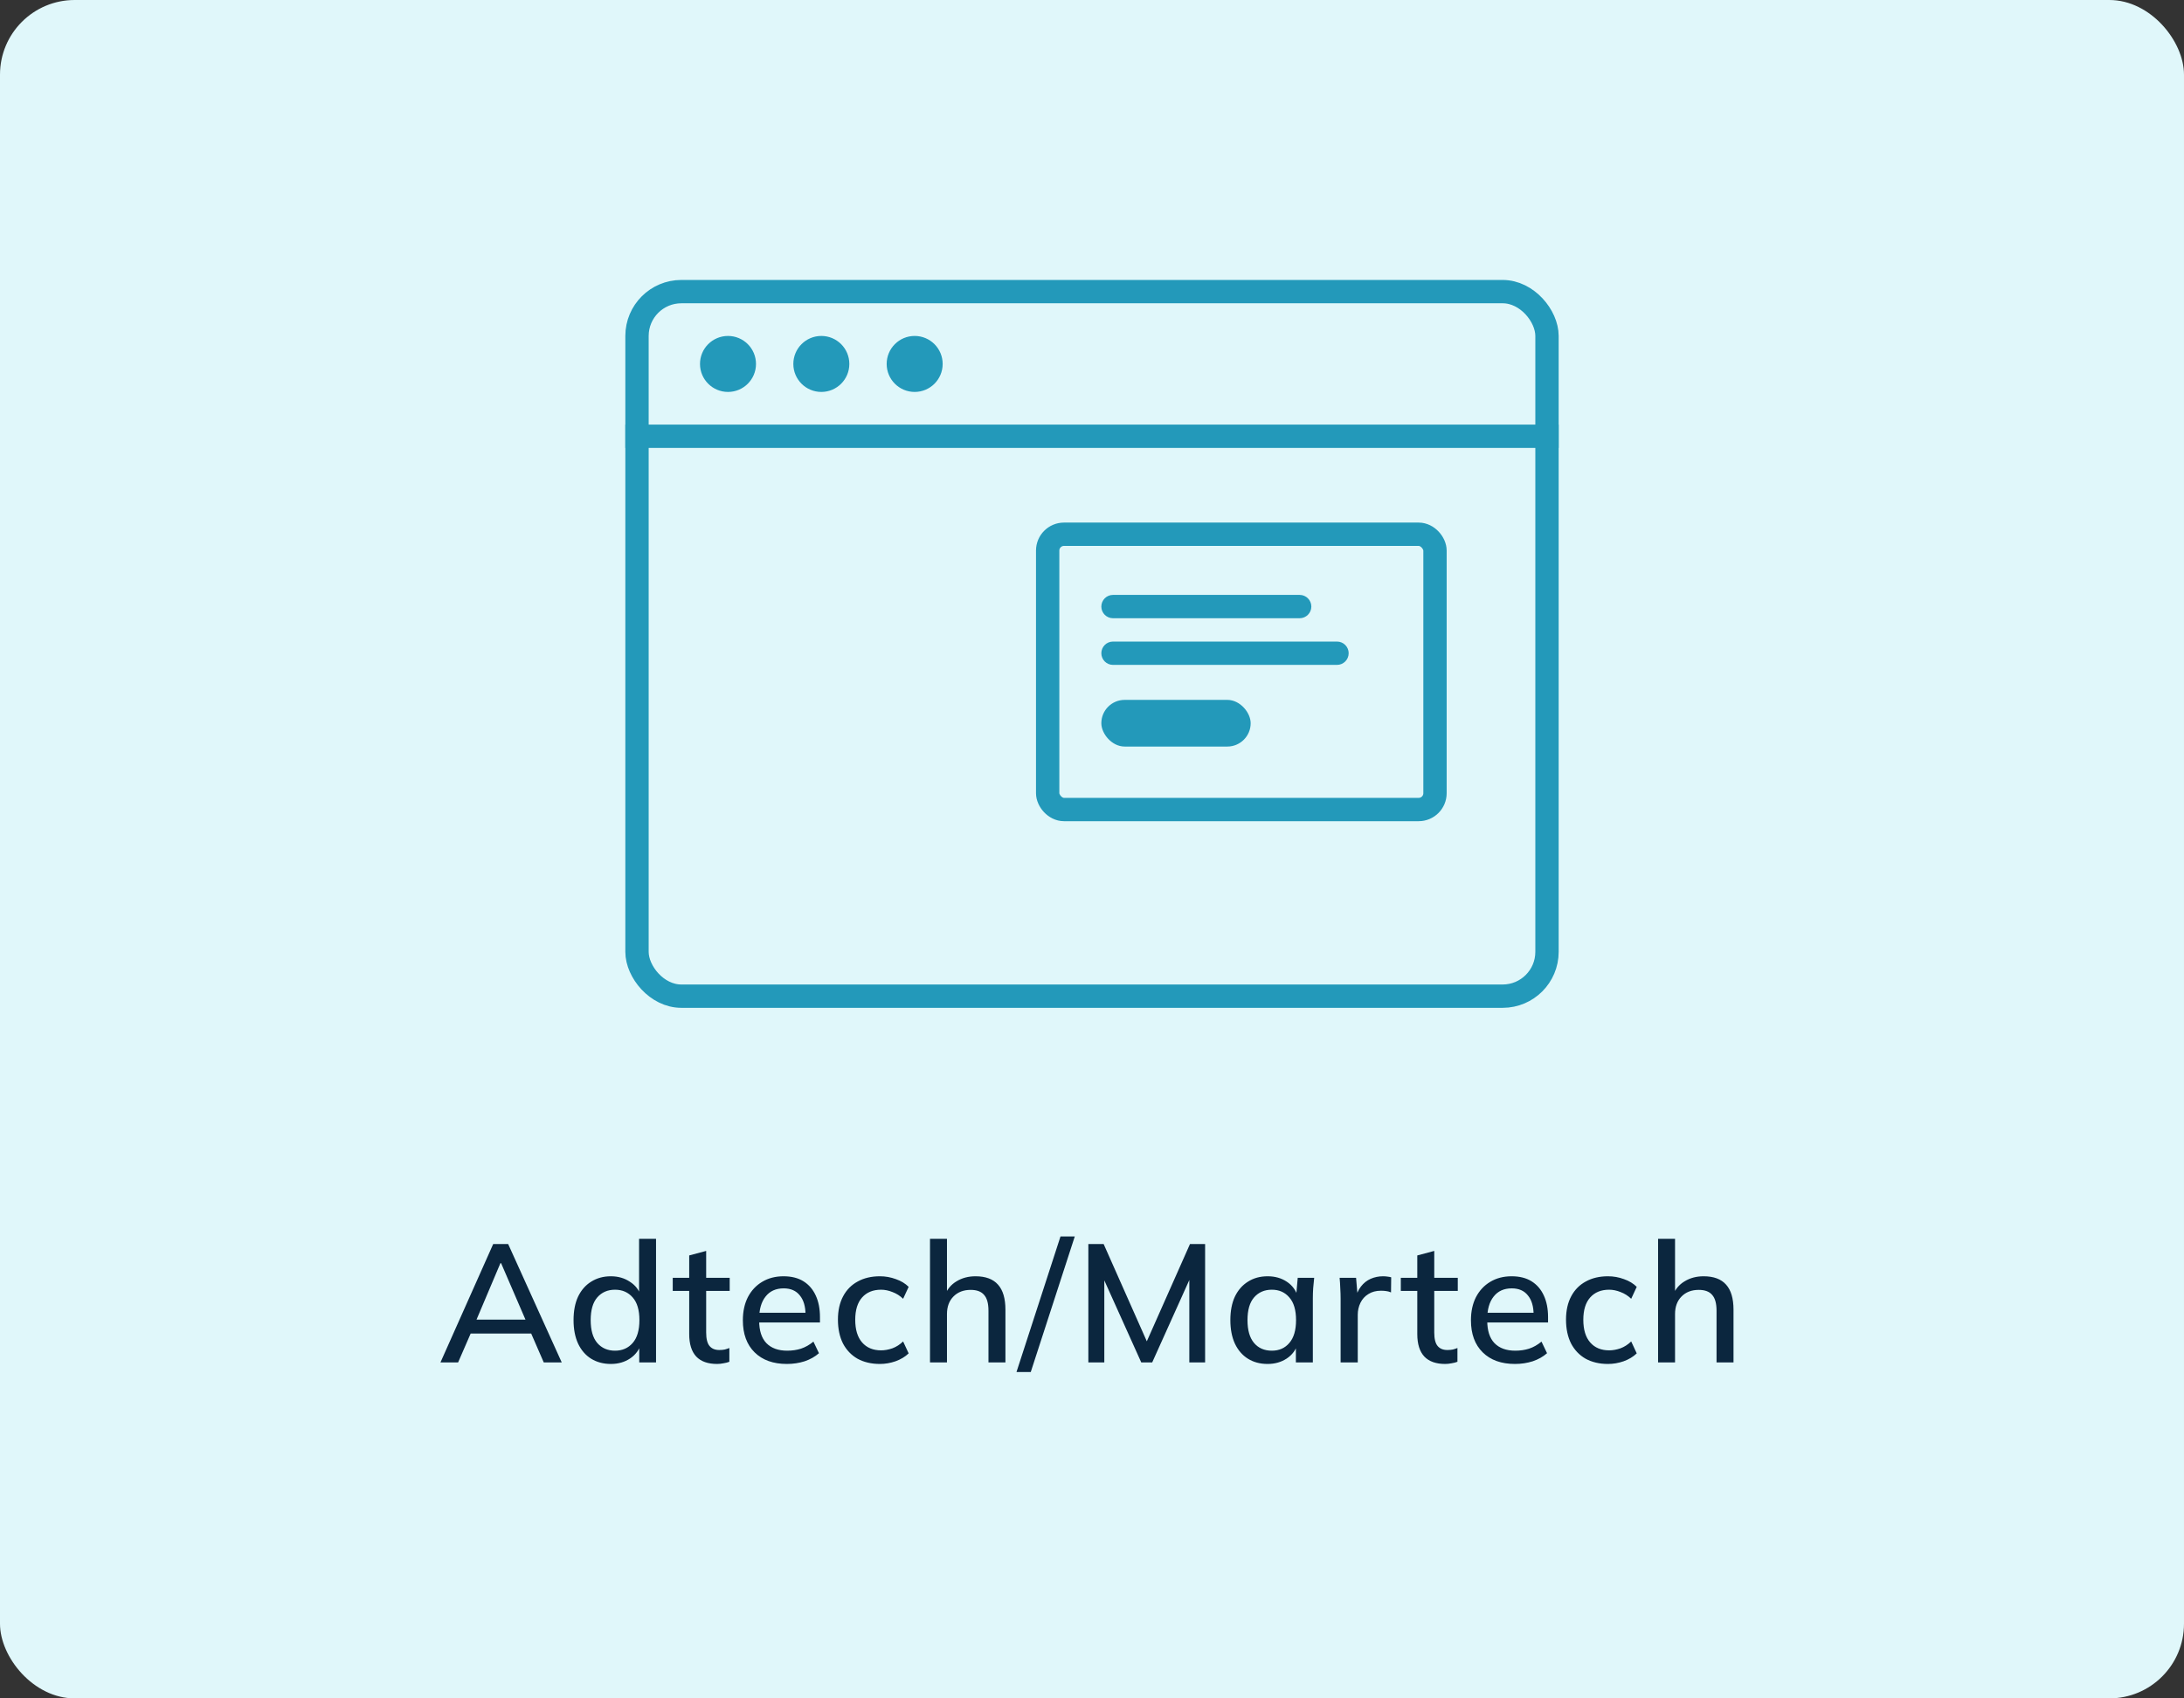
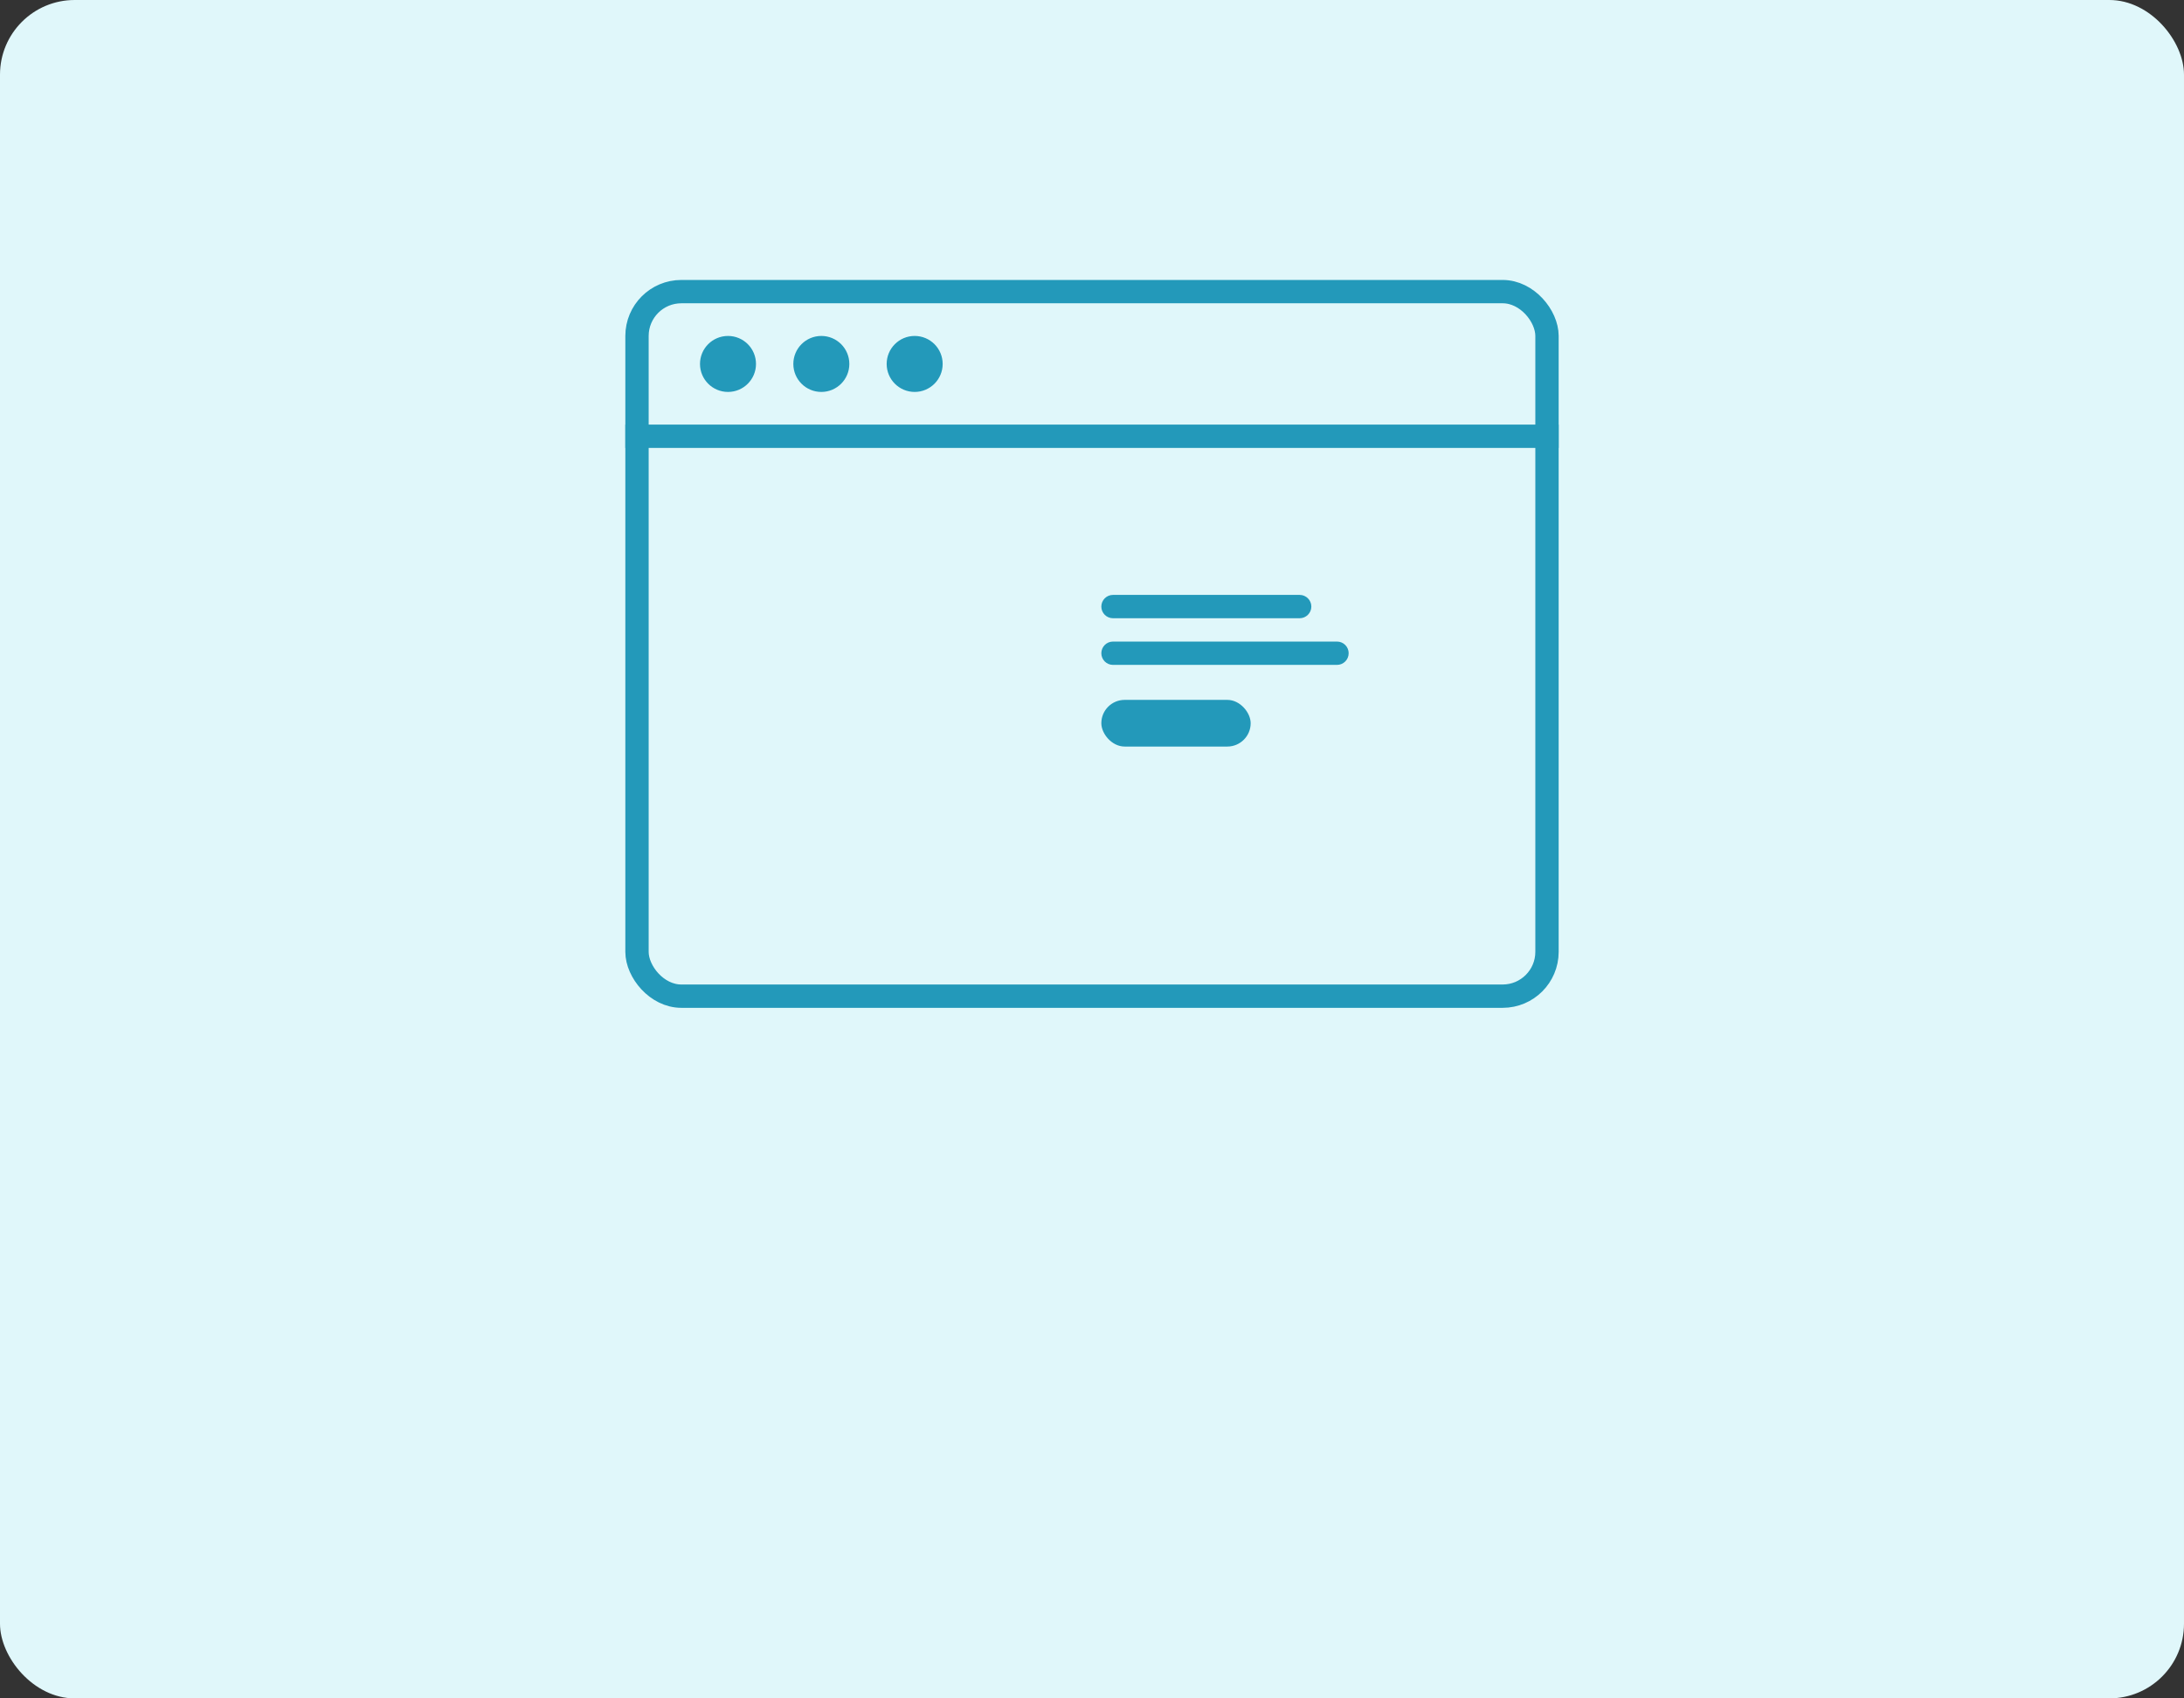
<svg xmlns="http://www.w3.org/2000/svg" width="234" height="182" viewBox="0 0 234 182" fill="none">
  <rect x="0" y="0" width="234" height="182" fill="#333333" stroke="none" />
  <rect width="234" height="182" rx="8" fill="#E0F7FA" />
-   <path d="M47.191 146L52.843 133.31H54.445L60.187 146H58.261L56.695 142.4L57.487 142.904H49.801L50.647 142.4L49.081 146H47.191ZM53.617 135.362L50.881 141.824L50.449 141.41H56.839L56.479 141.824L53.689 135.362H53.617ZM65.448 146.162C64.656 146.162 63.954 145.976 63.342 145.604C62.742 145.232 62.274 144.692 61.938 143.984C61.614 143.276 61.452 142.436 61.452 141.464C61.452 140.48 61.614 139.64 61.938 138.944C62.274 138.248 62.742 137.714 63.342 137.342C63.954 136.958 64.656 136.766 65.448 136.766C66.228 136.766 66.912 136.964 67.5 137.36C68.1 137.744 68.496 138.272 68.688 138.944H68.472V132.752H70.29V146H68.49V143.948H68.706C68.502 144.632 68.106 145.172 67.518 145.568C66.93 145.964 66.24 146.162 65.448 146.162ZM65.898 144.74C66.678 144.74 67.308 144.464 67.788 143.912C68.268 143.36 68.508 142.544 68.508 141.464C68.508 140.384 68.268 139.574 67.788 139.034C67.308 138.482 66.678 138.206 65.898 138.206C65.106 138.206 64.47 138.482 63.99 139.034C63.522 139.574 63.288 140.384 63.288 141.464C63.288 142.544 63.522 143.36 63.99 143.912C64.47 144.464 65.106 144.74 65.898 144.74ZM76.831 146.162C75.847 146.162 75.103 145.898 74.599 145.37C74.095 144.83 73.843 144.026 73.843 142.958V138.332H72.079V136.928H73.843V134.534L75.661 134.048V136.928H78.181V138.332H75.661V142.796C75.661 143.468 75.781 143.948 76.021 144.236C76.261 144.524 76.609 144.668 77.065 144.668C77.293 144.668 77.491 144.65 77.659 144.614C77.839 144.566 78.001 144.512 78.145 144.452V145.928C77.965 146 77.755 146.054 77.515 146.09C77.275 146.138 77.047 146.162 76.831 146.162ZM84.308 146.162C82.844 146.162 81.692 145.748 80.852 144.92C80.012 144.092 79.592 142.946 79.592 141.482C79.592 140.534 79.772 139.706 80.132 138.998C80.504 138.29 81.014 137.744 81.662 137.36C82.322 136.964 83.084 136.766 83.948 136.766C84.8 136.766 85.514 136.946 86.09 137.306C86.666 137.666 87.104 138.176 87.404 138.836C87.704 139.484 87.854 140.252 87.854 141.14V141.716H81.014V140.672H86.612L86.306 140.906C86.306 140.006 86.102 139.31 85.694 138.818C85.298 138.314 84.722 138.062 83.966 138.062C83.126 138.062 82.478 138.356 82.022 138.944C81.566 139.52 81.338 140.318 81.338 141.338V141.518C81.338 142.586 81.596 143.39 82.112 143.93C82.64 144.47 83.384 144.74 84.344 144.74C84.872 144.74 85.364 144.668 85.82 144.524C86.288 144.368 86.732 144.116 87.152 143.768L87.746 145.01C87.326 145.382 86.816 145.67 86.216 145.874C85.616 146.066 84.98 146.162 84.308 146.162ZM94.278 146.162C93.366 146.162 92.568 145.976 91.884 145.604C91.212 145.22 90.69 144.674 90.318 143.966C89.958 143.246 89.778 142.394 89.778 141.41C89.778 140.438 89.964 139.604 90.336 138.908C90.708 138.212 91.23 137.684 91.902 137.324C92.574 136.952 93.366 136.766 94.278 136.766C94.866 136.766 95.436 136.868 95.988 137.072C96.54 137.264 96.996 137.54 97.356 137.9L96.762 139.178C96.426 138.854 96.048 138.614 95.628 138.458C95.208 138.29 94.8 138.206 94.404 138.206C93.54 138.206 92.862 138.482 92.37 139.034C91.878 139.586 91.632 140.384 91.632 141.428C91.632 142.484 91.878 143.294 92.37 143.858C92.862 144.422 93.54 144.704 94.404 144.704C94.788 144.704 95.19 144.632 95.61 144.488C96.03 144.332 96.414 144.086 96.762 143.75L97.356 145.028C96.984 145.388 96.516 145.67 95.952 145.874C95.4 146.066 94.842 146.162 94.278 146.162ZM99.643 146V132.752H101.461V138.854H101.209C101.473 138.17 101.899 137.654 102.487 137.306C103.075 136.946 103.753 136.766 104.521 136.766C105.601 136.766 106.405 137.066 106.933 137.666C107.461 138.254 107.725 139.148 107.725 140.348V146H105.907V140.456C105.907 139.676 105.751 139.112 105.439 138.764C105.139 138.404 104.659 138.224 103.999 138.224C103.231 138.224 102.613 138.464 102.145 138.944C101.689 139.412 101.461 140.036 101.461 140.816V146H99.643ZM110.439 147.026H108.909L113.625 132.5H115.155L110.439 147.026ZM116.609 146V133.31H118.247L123.143 144.344H122.603L127.499 133.31H129.119V146H127.427V135.848H128.021L123.449 146H122.279L117.707 135.848H118.319V146H116.609ZM135.82 146.162C135.016 146.162 134.314 145.976 133.714 145.604C133.114 145.232 132.646 144.692 132.31 143.984C131.986 143.276 131.824 142.436 131.824 141.464C131.824 140.48 131.986 139.64 132.31 138.944C132.646 138.248 133.114 137.714 133.714 137.342C134.314 136.958 135.016 136.766 135.82 136.766C136.612 136.766 137.302 136.964 137.89 137.36C138.478 137.756 138.868 138.296 139.06 138.98H138.862L139.042 136.928H140.806C140.77 137.3 140.734 137.672 140.698 138.044C140.674 138.404 140.662 138.758 140.662 139.106V146H138.844V143.984H139.042C138.85 144.656 138.454 145.19 137.854 145.586C137.266 145.97 136.588 146.162 135.82 146.162ZM136.27 144.74C137.05 144.74 137.674 144.464 138.142 143.912C138.622 143.36 138.862 142.544 138.862 141.464C138.862 140.384 138.622 139.574 138.142 139.034C137.674 138.482 137.05 138.206 136.27 138.206C135.478 138.206 134.842 138.482 134.362 139.034C133.894 139.574 133.66 140.384 133.66 141.464C133.66 142.544 133.894 143.36 134.362 143.912C134.83 144.464 135.466 144.74 136.27 144.74ZM143.638 146V139.178C143.638 138.806 143.626 138.434 143.602 138.062C143.59 137.678 143.566 137.3 143.53 136.928H145.294L145.492 139.268H145.204C145.324 138.704 145.528 138.236 145.816 137.864C146.104 137.492 146.452 137.216 146.86 137.036C147.28 136.856 147.718 136.766 148.174 136.766C148.366 136.766 148.528 136.778 148.66 136.802C148.792 136.814 148.924 136.838 149.056 136.874L149.038 138.494C148.834 138.41 148.654 138.362 148.498 138.35C148.354 138.326 148.174 138.314 147.958 138.314C147.43 138.314 146.98 138.434 146.608 138.674C146.236 138.902 145.954 139.214 145.762 139.61C145.57 140.006 145.474 140.432 145.474 140.888V146H143.638ZM154.84 146.162C153.856 146.162 153.112 145.898 152.608 145.37C152.104 144.83 151.852 144.026 151.852 142.958V138.332H150.088V136.928H151.852V134.534L153.67 134.048V136.928H156.19V138.332H153.67V142.796C153.67 143.468 153.79 143.948 154.03 144.236C154.27 144.524 154.618 144.668 155.074 144.668C155.302 144.668 155.5 144.65 155.668 144.614C155.848 144.566 156.01 144.512 156.154 144.452V145.928C155.974 146 155.764 146.054 155.524 146.09C155.284 146.138 155.056 146.162 154.84 146.162ZM162.317 146.162C160.853 146.162 159.701 145.748 158.861 144.92C158.021 144.092 157.601 142.946 157.601 141.482C157.601 140.534 157.781 139.706 158.141 138.998C158.513 138.29 159.023 137.744 159.671 137.36C160.331 136.964 161.093 136.766 161.957 136.766C162.809 136.766 163.523 136.946 164.099 137.306C164.675 137.666 165.113 138.176 165.413 138.836C165.713 139.484 165.863 140.252 165.863 141.14V141.716H159.023V140.672H164.621L164.315 140.906C164.315 140.006 164.111 139.31 163.703 138.818C163.307 138.314 162.731 138.062 161.975 138.062C161.135 138.062 160.487 138.356 160.031 138.944C159.575 139.52 159.347 140.318 159.347 141.338V141.518C159.347 142.586 159.605 143.39 160.121 143.93C160.649 144.47 161.393 144.74 162.353 144.74C162.881 144.74 163.373 144.668 163.829 144.524C164.297 144.368 164.741 144.116 165.161 143.768L165.755 145.01C165.335 145.382 164.825 145.67 164.225 145.874C163.625 146.066 162.989 146.162 162.317 146.162ZM172.287 146.162C171.375 146.162 170.577 145.976 169.893 145.604C169.221 145.22 168.699 144.674 168.327 143.966C167.967 143.246 167.787 142.394 167.787 141.41C167.787 140.438 167.973 139.604 168.345 138.908C168.717 138.212 169.239 137.684 169.911 137.324C170.583 136.952 171.375 136.766 172.287 136.766C172.875 136.766 173.445 136.868 173.997 137.072C174.549 137.264 175.005 137.54 175.365 137.9L174.771 139.178C174.435 138.854 174.057 138.614 173.637 138.458C173.217 138.29 172.809 138.206 172.413 138.206C171.549 138.206 170.871 138.482 170.379 139.034C169.887 139.586 169.641 140.384 169.641 141.428C169.641 142.484 169.887 143.294 170.379 143.858C170.871 144.422 171.549 144.704 172.413 144.704C172.797 144.704 173.199 144.632 173.619 144.488C174.039 144.332 174.423 144.086 174.771 143.75L175.365 145.028C174.993 145.388 174.525 145.67 173.961 145.874C173.409 146.066 172.851 146.162 172.287 146.162ZM177.651 146V132.752H179.469V138.854H179.217C179.481 138.17 179.907 137.654 180.495 137.306C181.083 136.946 181.761 136.766 182.529 136.766C183.609 136.766 184.413 137.066 184.941 137.666C185.469 138.254 185.733 139.148 185.733 140.348V146H183.915V140.456C183.915 139.676 183.759 139.112 183.447 138.764C183.147 138.404 182.667 138.224 182.007 138.224C181.239 138.224 180.621 138.464 180.153 138.944C179.697 139.412 179.469 140.036 179.469 140.816V146H177.651Z" fill="#0B263E" />
  <rect x="68.25" y="31.25" width="97.5" height="75.5" rx="4.75" stroke="#2399BA" stroke-width="2.5" />
  <circle cx="78" cy="39" r="3" fill="#2399BA" />
  <circle cx="88" cy="39" r="3" fill="#2399BA" />
  <circle cx="98" cy="39" r="3" fill="#2399BA" />
  <line x1="67" y1="46.75" x2="167" y2="46.75" stroke="#2399BA" stroke-width="2.5" />
-   <rect x="112.25" y="57.25" width="41.5" height="29.5" rx="1.75" stroke="#2399BA" stroke-width="2.5" />
  <path fill-rule="evenodd" clip-rule="evenodd" d="M118 65C118 64.31 118.56 63.75 119.25 63.75H139.25C139.94 63.75 140.5 64.31 140.5 65C140.5 65.69 139.94 66.25 139.25 66.25H119.25C118.56 66.25 118 65.69 118 65Z" fill="#2399BA" />
  <path fill-rule="evenodd" clip-rule="evenodd" d="M118 70C118 69.31 118.56 68.75 119.25 68.75H143.25C143.94 68.75 144.5 69.31 144.5 70C144.5 70.69 143.94 71.25 143.25 71.25H119.25C118.56 71.25 118 70.69 118 70Z" fill="#2399BA" />
  <rect x="118" y="75" width="16" height="5" rx="2.5" fill="#2399BA" />
</svg>